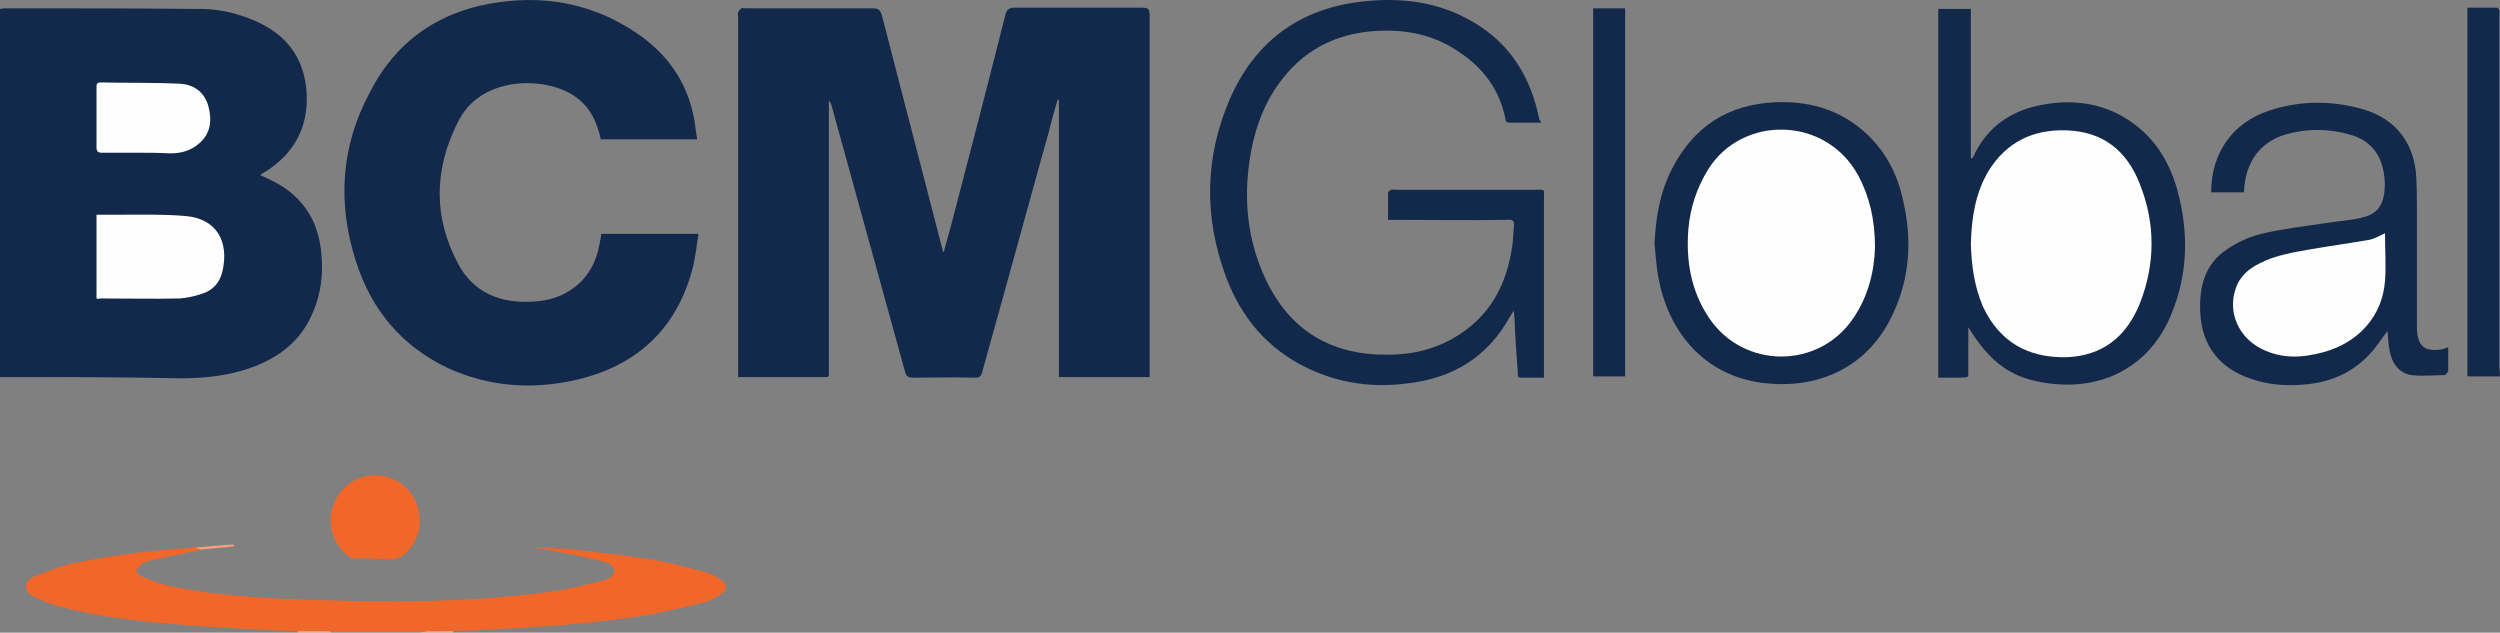
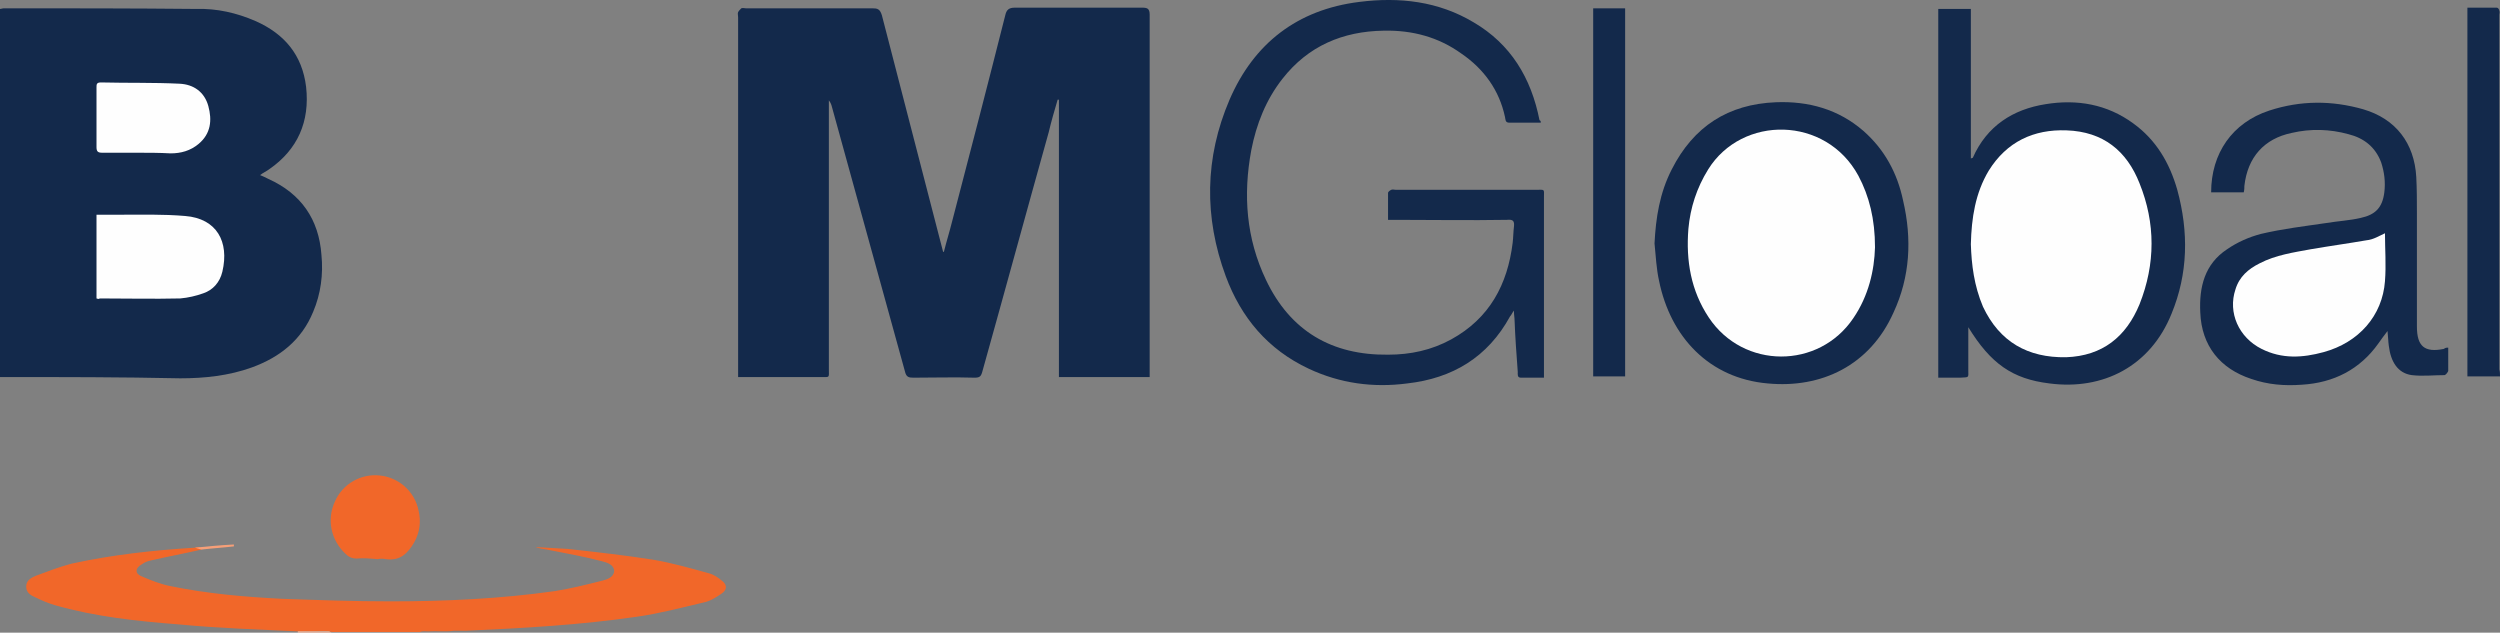
<svg xmlns="http://www.w3.org/2000/svg" version="1.1" id="Layer_1" x="0px" y="0px" viewBox="0 0 391.2 99" style="enable-background:new 0 0 391.2 99;" xml:space="preserve">
  <rect x="0" y="0" width="391.2" height="99" fill="#808080" stroke="none" />
  <style type="text/css">
	.st0{fill:#F16729;}
	.st1{fill:#F9C1A8;}
	.st2{fill:#F9C3AB;}
	.st3{fill:#13294B;}
	.st4{fill:#F69F78;}
	.st5{fill:#FEFEFE;}
</style>
  <g>
    <path class="st0" d="M46.6,98.8c-6.2-0.3-12.5-0.5-18.7-1.1c-6.5-0.5-13-1.2-19.3-3c-1-0.3-2-0.7-3-1.2c-0.7-0.3-1.5-0.7-1.5-1.7   c0-1,0.8-1.4,1.5-1.7c1.9-0.7,3.7-1.4,5.6-1.9c6.4-1.4,12.8-2.1,19.3-2.5c0.4,0,0.8-0.4,1,0.3c-2.6,0.6-5.3,1.1-7.9,1.7   c-0.5,0.1-1,0.3-1.4,0.6c-1.1,0.6-1.1,1.5,0,1.9c1.4,0.6,2.9,1.2,4.4,1.5c5.8,1.2,11.6,1.7,17.5,2c5.7,0.2,11.3,0.4,17,0.4   c8.6,0,17.2-0.4,25.7-1.6c2.5-0.4,4.9-1,7.3-1.6c0.8-0.2,1.9-0.5,2-1.5c0-1.1-1.2-1.4-2-1.6c-2.7-0.7-5.4-1.2-8-1.7   c-0.8-0.2-1.6-0.2-2.3-0.5c1.7,0.1,3.4,0.2,5.1,0.3c4.5,0.5,9,1,13.4,1.7c2.9,0.5,5.7,1.3,8.6,2.1c0.8,0.2,1.5,0.7,2.1,1.2   c0.8,0.6,0.8,1.4-0.1,2c-0.9,0.6-1.8,1.2-2.9,1.4c-3.4,0.8-6.8,1.7-10.3,2.2c-8.9,1.3-17.9,1.8-26.8,2.2c-0.6,0-1.3,0-1.9,0   c-1.3,0.2-2.7,0-4,0.1c-0.4,0-0.9-0.1-1.3,0.1c-4.6,0-9.1,0-13.7,0c-1.3-0.3-2.7,0-4-0.1C47.5,98.8,47,98.9,46.6,98.8z" />
    <path class="st1" d="M46.6,98.8c1.6,0,3.2,0,4.8,0c0.2,0,0.3,0.1,0.5,0.2c-1.8,0-3.5,0-5.3,0C46.6,98.9,46.6,98.8,46.6,98.8z" />
-     <path class="st2" d="M65.6,99c0.5-0.1,1.1-0.2,1.6-0.2c1.2,0,2.5,0,3.7,0c0,0.1,0,0.1,0,0.2C69.1,99,67.3,99,65.6,99z" />
    <path class="st3" d="M147.7,39.4c0.4-1.6,0.9-3.2,1.3-4.8c2.8-10.7,5.6-21.5,8.3-32.2c0.2-0.9,0.6-1.2,1.5-1.2c6.6,0,13.3,0,19.9,0   c0.8,0,1.2,0.1,1.2,1.1c0,18.6,0,37.2,0,55.8c0,0.3,0,0.5,0,0.9c-4.8,0-9.4,0-14.2,0c0-14.5,0-29,0-43.4c-0.1,0-0.1,0-0.2,0   c-0.5,1.7-1,3.4-1.4,5.1c-3.5,12.5-6.9,25-10.4,37.5c-0.2,0.7-0.4,0.9-1.2,0.9c-3.2-0.1-6.4,0-9.6,0c-0.7,0-1.1-0.1-1.3-1   c-3.8-13.8-7.6-27.5-11.4-41.3c-0.1-0.4-0.2-0.7-0.5-1.1c0,0.4,0,0.9,0,1.3c0,13.6,0,27.1,0,40.7c0,1.5,0.2,1.3-1.3,1.3   c-3.9,0-7.8,0-11.6,0c-0.4,0-0.8,0-1.3,0c0-0.5,0-1,0-1.4c0-18.3,0-36.6,0-54.9c0-0.3-0.1-0.6,0-0.8c0.1-0.2,0.3-0.4,0.5-0.6   c0.2-0.1,0.5,0,0.7,0c6.6,0,13.2,0,19.8,0c0.8,0,1.2,0.1,1.5,1.1c3.2,12.4,6.4,24.7,9.6,37.1C147.5,39.4,147.6,39.4,147.7,39.4z" />
    <path class="st3" d="M0,59C0,39.7,0,20.6,0,1.4c0.2,0,0.4-0.1,0.6-0.1c10,0,20.1,0,30.1,0.1C33.9,1.3,37,2,40,3.3   c4.5,2,7.3,5.3,7.9,10.3c0.6,5.4-1.3,9.8-5.8,12.9c-0.4,0.3-0.9,0.5-1.4,0.9c0.5,0.2,0.9,0.4,1.3,0.6c5.1,2.3,7.9,6.3,8.3,11.9   c0.3,3-0.1,6.1-1.3,8.9c-1.8,4.4-5.2,7.1-9.6,8.7c-3.6,1.3-7.4,1.7-11.2,1.7C19,59,9.8,59,0.7,59C0.5,59,0.3,59,0,59z" />
-     <path class="st3" d="M109.1,21.8c-5.1,0-10.1,0-15.1,0c-0.1-0.5-0.2-1-0.4-1.5c-1.2-4.1-4.1-6.2-8.1-7c-2.1-0.4-4.3-0.4-6.4,0.1   c-3.4,0.8-6,2.7-7.5,5.8c-3.7,7.4-3.8,14.8,0.1,22.1c2.4,4.5,6.6,6.2,11.6,5.9c2.5-0.1,4.8-0.8,6.8-2.4c2.1-1.7,3.2-3.9,3.7-6.5   c0.1-0.5,0.2-1.1,0.3-1.7c5,0,10,0,15.2,0c-0.3,1.9-0.5,3.8-1,5.7c-2.6,9.5-9,15.1-18.4,17.2c-6.8,1.5-13.4,1-19.8-1.9   c-7.2-3.4-12-9.1-14.4-16.7c-2.9-9-2.4-17.9,2.1-26.3C62,6.2,69.1,1.5,78.4,0.3c7.6-1,14.7,0.5,21.1,4.8c4.8,3.2,8,7.6,9.1,13.4   C108.8,19.6,108.9,20.7,109.1,21.8z" />
    <path class="st3" d="M241.1,19.2c-1.6,0-3.3,0-4.9,0c-0.7,0-0.6-0.5-0.7-0.9c-0.9-4.2-3.3-7.5-6.8-9.9c-3.6-2.6-7.7-3.7-12.2-3.6   c-6.4,0.1-11.8,2.4-15.8,7.5c-2.6,3.3-4.1,7.1-4.9,11.2c-1.3,7-0.8,13.8,2.3,20.3c3.8,8,10.3,11.8,19.1,11.7c3.5,0,6.8-0.7,9.9-2.4   c6-3.3,8.8-8.6,9.6-15.1c0.1-0.8,0.1-1.7,0.2-2.5c0.1-0.9-0.1-1.2-1.1-1.1c-5.8,0.1-11.5,0-17.3,0c-0.4,0-0.8,0-1.3,0   c0-1.4,0-2.8,0-4.2c0-0.2,0.3-0.4,0.5-0.5c0.2-0.1,0.5,0,0.7,0c7.3,0,14.6,0,21.9,0c1.5,0,1.3-0.2,1.3,1.2c0,9,0,18,0,27.1   c0,0.3,0,0.6,0,1.1c-1.2,0-2.4,0-3.6,0c-0.6,0-0.5-0.5-0.5-0.9c-0.2-2.7-0.4-5.4-0.5-8.1c0-0.4-0.1-0.8-0.1-1.5   c-0.3,0.4-0.4,0.7-0.6,0.9c-3.5,6.4-9,9.7-16.1,10.5c-5.3,0.7-10.5,0-15.4-2.3c-6.4-3-10.6-8-13-14.5c-3.4-9.2-3.3-18.5,0.6-27.6   c3.8-8.8,10.6-14.1,20.3-15.3c6.3-0.8,12.4-0.1,17.9,3.2c5.8,3.4,9,8.7,10.3,15.3C241.1,18.9,241.1,19,241.1,19.2z" />
    <path class="st3" d="M308,51.2c0,2.3,0,4.4,0,6.6c0,1.4,0.2,1.2-1.3,1.3c-1.1,0-2.2,0-3.4,0c0-19.2,0-38.4,0-57.7   c1.6,0,3.3,0,5.1,0c0,7.8,0,15.6,0,23.4c0.2-0.1,0.3-0.1,0.3-0.1c2.2-5,6.3-7.6,11.4-8.4c4.9-0.8,9.6,0,13.7,3   c3.6,2.6,5.7,6.2,6.9,10.4c1.8,6.6,1.7,13.1-0.9,19.4c-3.3,8.2-10.7,12-19.1,10.9C314.9,59.3,311.5,56.9,308,51.2z" />
    <path class="st3" d="M383.1,54.4c0,1.2,0,2.4,0,3.6c0,0.2-0.4,0.7-0.6,0.7c-1.7,0-3.4,0.2-5.1,0c-2.2-0.3-3.3-2.1-3.6-4.6   c-0.1-0.7-0.1-1.4-0.2-2.3c-0.6,0.8-1,1.3-1.4,1.9c-2.9,4.1-7,6.2-12,6.5c-2.7,0.2-5.3,0-7.9-0.9c-4.9-1.6-7.8-5.2-8-10.4   c-0.2-4,0.7-7.6,4.2-9.9c1.6-1.1,3.4-1.9,5.3-2.4c3.4-0.8,6.8-1.2,10.2-1.7c1.8-0.3,3.7-0.4,5.4-0.8c2.3-0.5,3.4-1.6,3.7-4   c0.2-1.6,0-3.2-0.5-4.7c-0.9-2.4-2.7-3.8-5.1-4.4c-2.9-0.8-5.9-0.9-8.9-0.2c-4.3,0.9-6.9,3.8-7.4,8.3c0,0.3,0,0.6-0.1,1   c-1.7,0-3.4,0-5.1,0c0-6.1,3.3-10.9,9.1-12.8c4.9-1.6,9.8-1.6,14.7-0.2c5.1,1.5,8,5.3,8.3,10.6c0.1,1.9,0.1,3.9,0.1,5.9   c0,5.8,0,11.7,0,17.5c0,3.1,1.2,4.1,4.2,3.5C382.7,54.4,382.8,54.4,383.1,54.4z" />
    <path class="st3" d="M258.9,38.1c0.2-4,0.8-7.9,2.7-11.6c3.4-6.7,8.8-10.2,16.3-10.5c5.1-0.2,9.8,1.1,13.7,4.5   c3.3,2.9,5.3,6.6,6.2,10.9c1.4,6,1.1,11.9-1.5,17.5c-3.7,8.3-11.3,11.9-19.7,11.1c-9.1-0.8-15.2-7.2-17-16.1   C259.2,42.1,259.1,40.1,258.9,38.1z" />
    <path class="st3" d="M249.3,1.3c1.7,0,3.3,0,5,0c0,19.2,0,38.4,0,57.6c-1.6,0-3.3,0-5,0C249.3,39.7,249.3,20.6,249.3,1.3z" />
    <path class="st3" d="M391.2,58.9c-1.8,0-3.4,0-5.1,0c0-19.2,0-38.4,0-57.7c1.5,0,3.1,0,4.6,0c0.2,0,0.4,0.3,0.4,0.5   c0.1,0.2,0,0.4,0,0.6c0,18.5,0,37,0,55.5C391.2,58.2,391.2,58.5,391.2,58.9z" />
    <path class="st0" d="M59.1,87.5c-1.1-0.1-2.2-0.2-3.3-0.1c-0.8,0-1.3-0.3-1.8-0.8c-2.2-2.1-2.9-5.3-1.6-8.1c1.2-2.8,4.1-4.4,7-4.1   c3,0.3,5.5,2.5,6.1,5.5c0.4,1.7,0.2,3.4-0.7,5c-1,1.7-2.2,2.9-4.4,2.6C59.9,87.4,59.5,87.4,59.1,87.5   C59.1,87.5,59.1,87.5,59.1,87.5z" />
    <path class="st4" d="M31.5,86c-0.3-0.1-0.7-0.2-1-0.3c2-0.2,4.1-0.4,6.1-0.5c0,0.1,0,0.2,0,0.3C34.9,85.7,33.2,85.8,31.5,86z" />
    <path class="st5" d="M15.1,46.7c0-4.3,0-8.7,0-13.1c1.2,0,2.3,0,3.4,0c3.5,0,7-0.1,10.5,0.2c4.9,0.4,6.9,4,5.8,8.7   c-0.4,1.7-1.5,2.9-3,3.4c-1.1,0.4-2.4,0.7-3.6,0.8c-4.2,0.1-8.4,0-12.6,0C15.5,46.8,15.4,46.8,15.1,46.7z" />
    <path class="st5" d="M21.5,23.9c-1.8,0-3.7,0-5.5,0c-0.7,0-0.9-0.2-0.9-0.9c0-3.1,0-6.2,0-9.3c0-0.5,0-0.8,0.7-0.8   c4.1,0.1,8.2,0,12.3,0.2c2.2,0.1,3.9,1.3,4.5,3.5c0.6,2.2,0.4,4.3-1.5,5.9c-1.3,1.1-2.8,1.5-4.4,1.5C24.9,23.9,23.2,23.9,21.5,23.9   z" />
    <path class="st5" d="M308.4,38.2c0.1-4.1,0.7-8,2.8-11.5c2.8-4.5,7-6.5,12.2-6.3c5.7,0.2,9.4,3.2,11.4,8.3c2.5,6.2,2.5,12.6,0,18.9   c-2.1,5.1-5.8,8.1-11.5,8.3c-6,0.1-10.4-2.4-13-7.9C308.9,44.7,308.5,41.4,308.4,38.2z" />
    <path class="st5" d="M373.2,36.5c0,2.4,0.2,5,0,7.5c-0.4,5.4-4.1,9.6-9.6,11.1c-3.3,0.9-6.5,1.1-9.7-0.5c-3.6-1.8-5.3-5.7-4.1-9.3   c0.6-2,2-3.2,3.8-4.1c2.5-1.3,5.3-1.7,8-2.2c2.9-0.5,5.8-0.9,8.7-1.4C371.4,37.5,372.3,36.9,373.2,36.5z" />
    <path class="st5" d="M293.4,38.7c-0.1,3.6-1,7.6-3.4,11.1c-5.4,8-17.2,8-22.6-0.1c-2.8-4.2-3.6-8.9-3.2-13.9   c0.3-3.3,1.3-6.4,3.1-9.3c5.3-8.5,18.4-8.4,23.5,1C292.5,30.7,293.4,34.3,293.4,38.7z" />
  </g>
</svg>